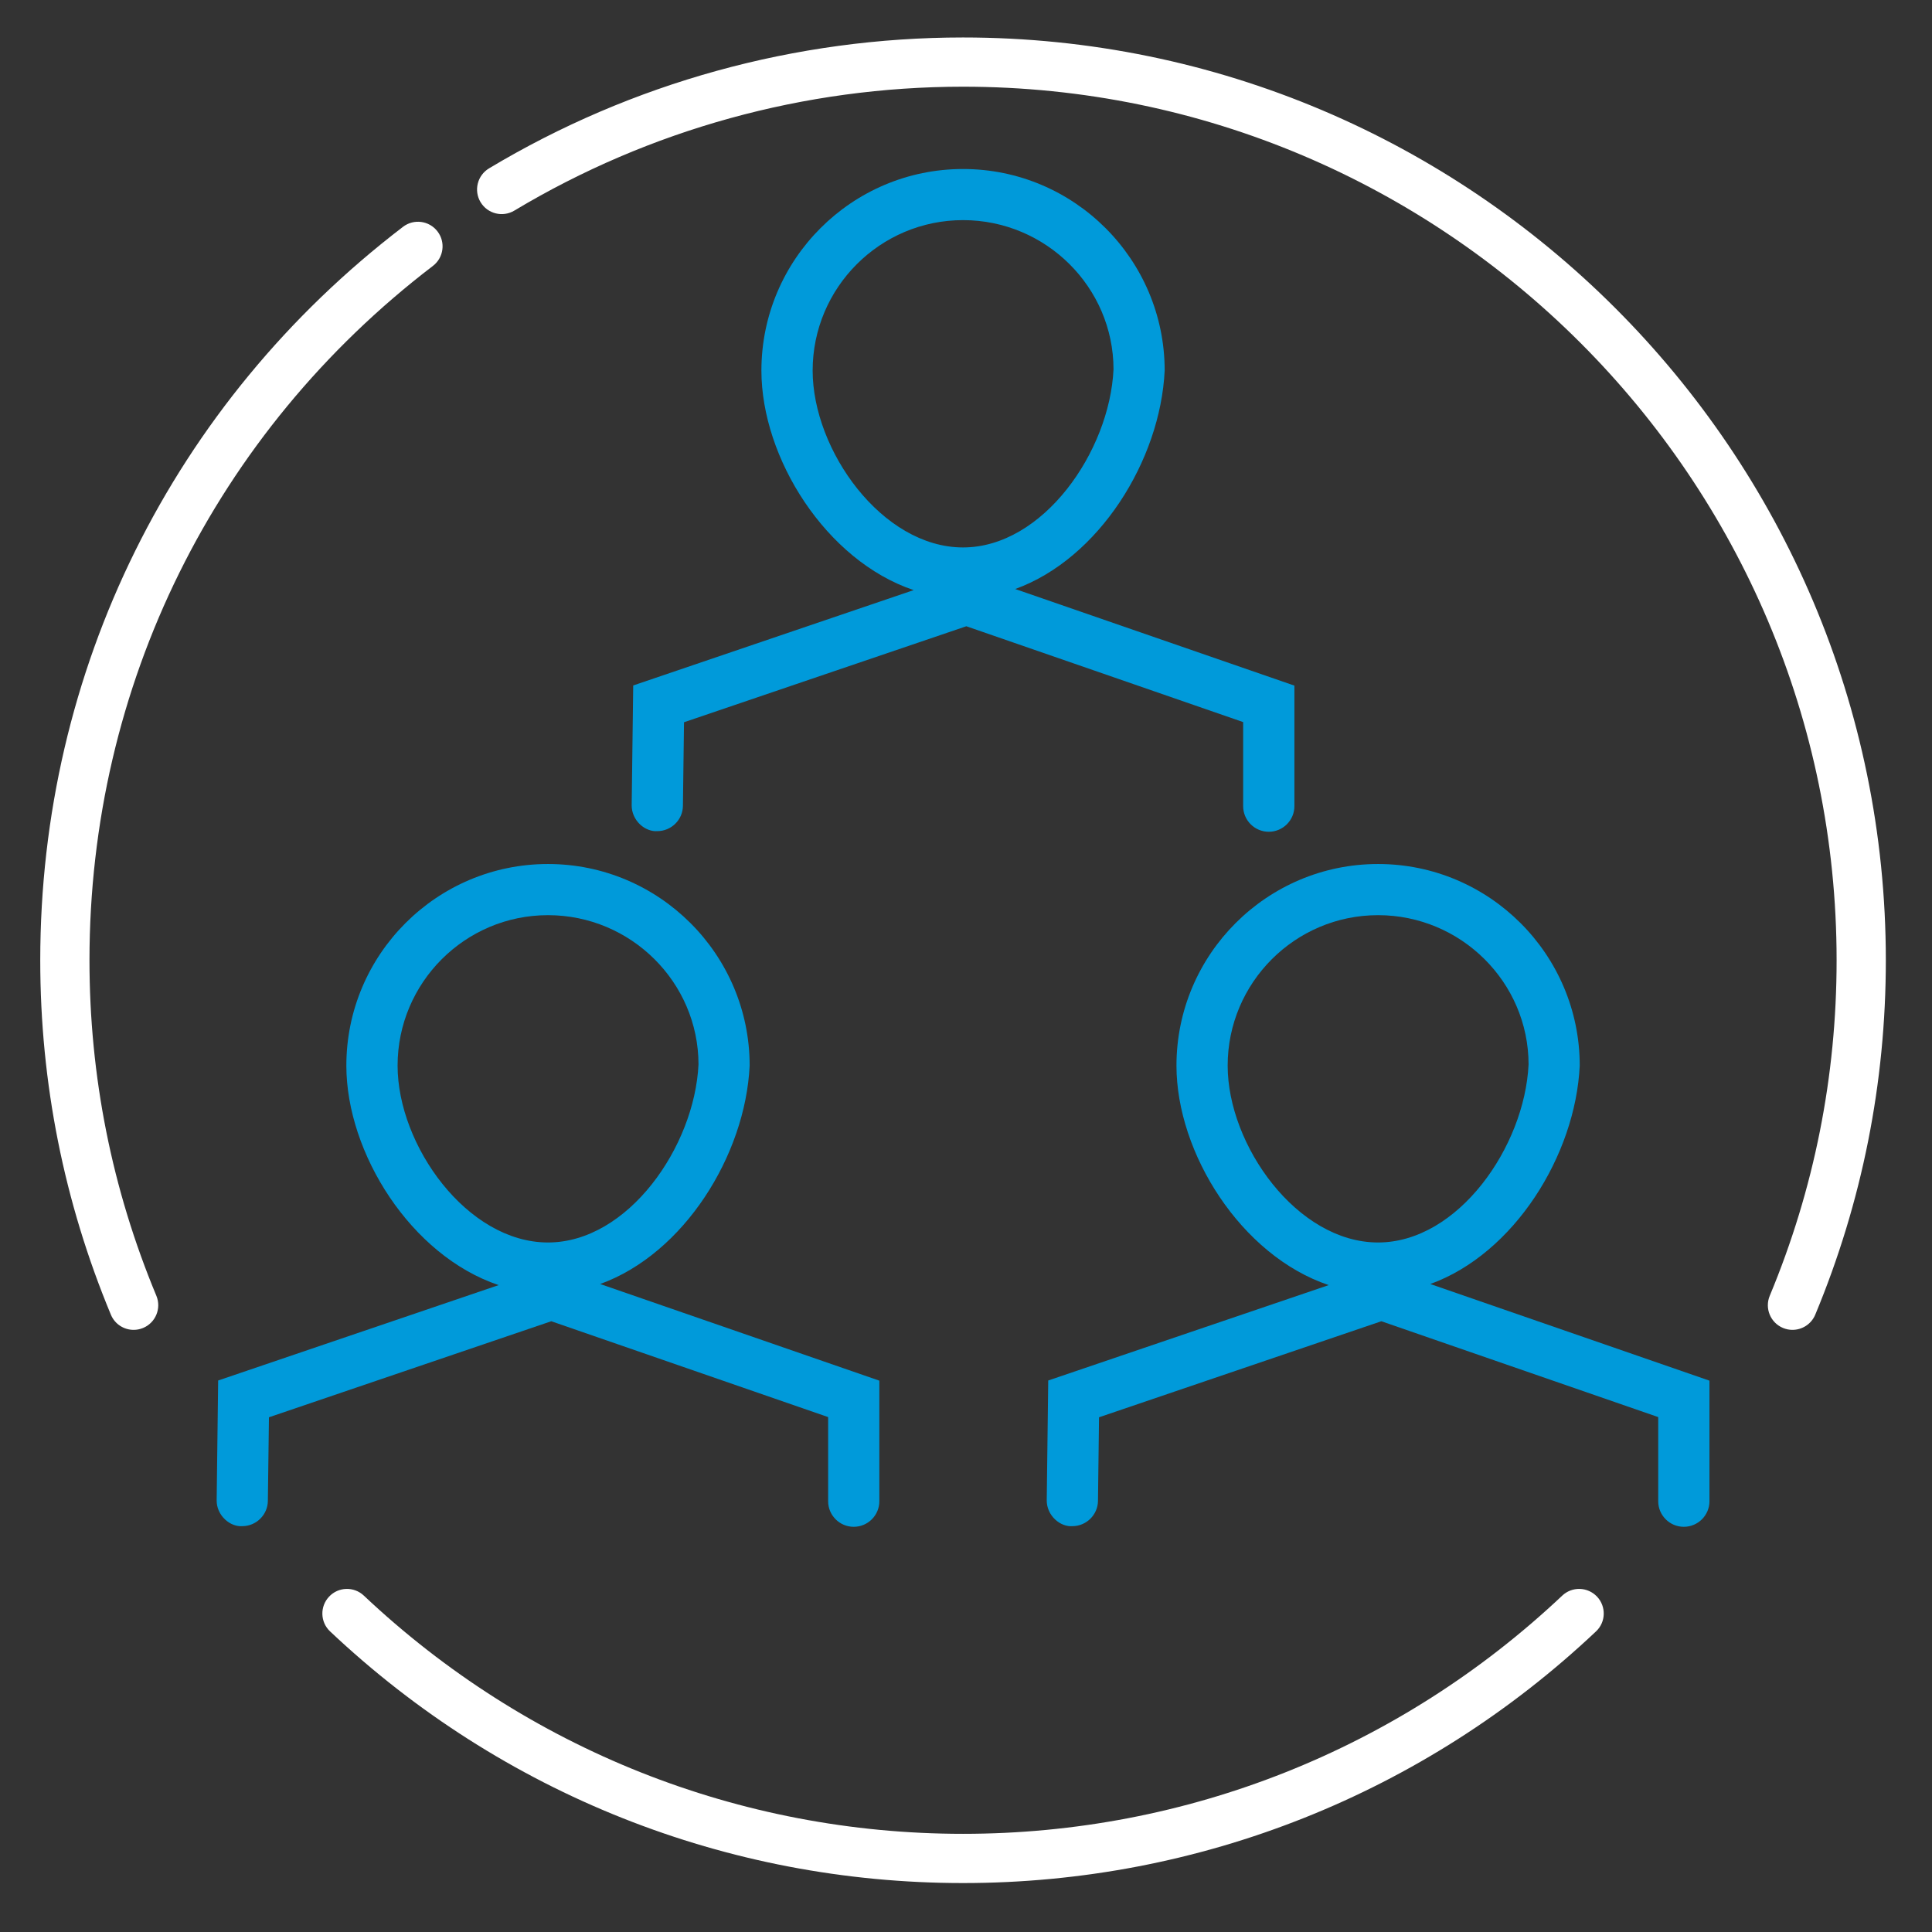
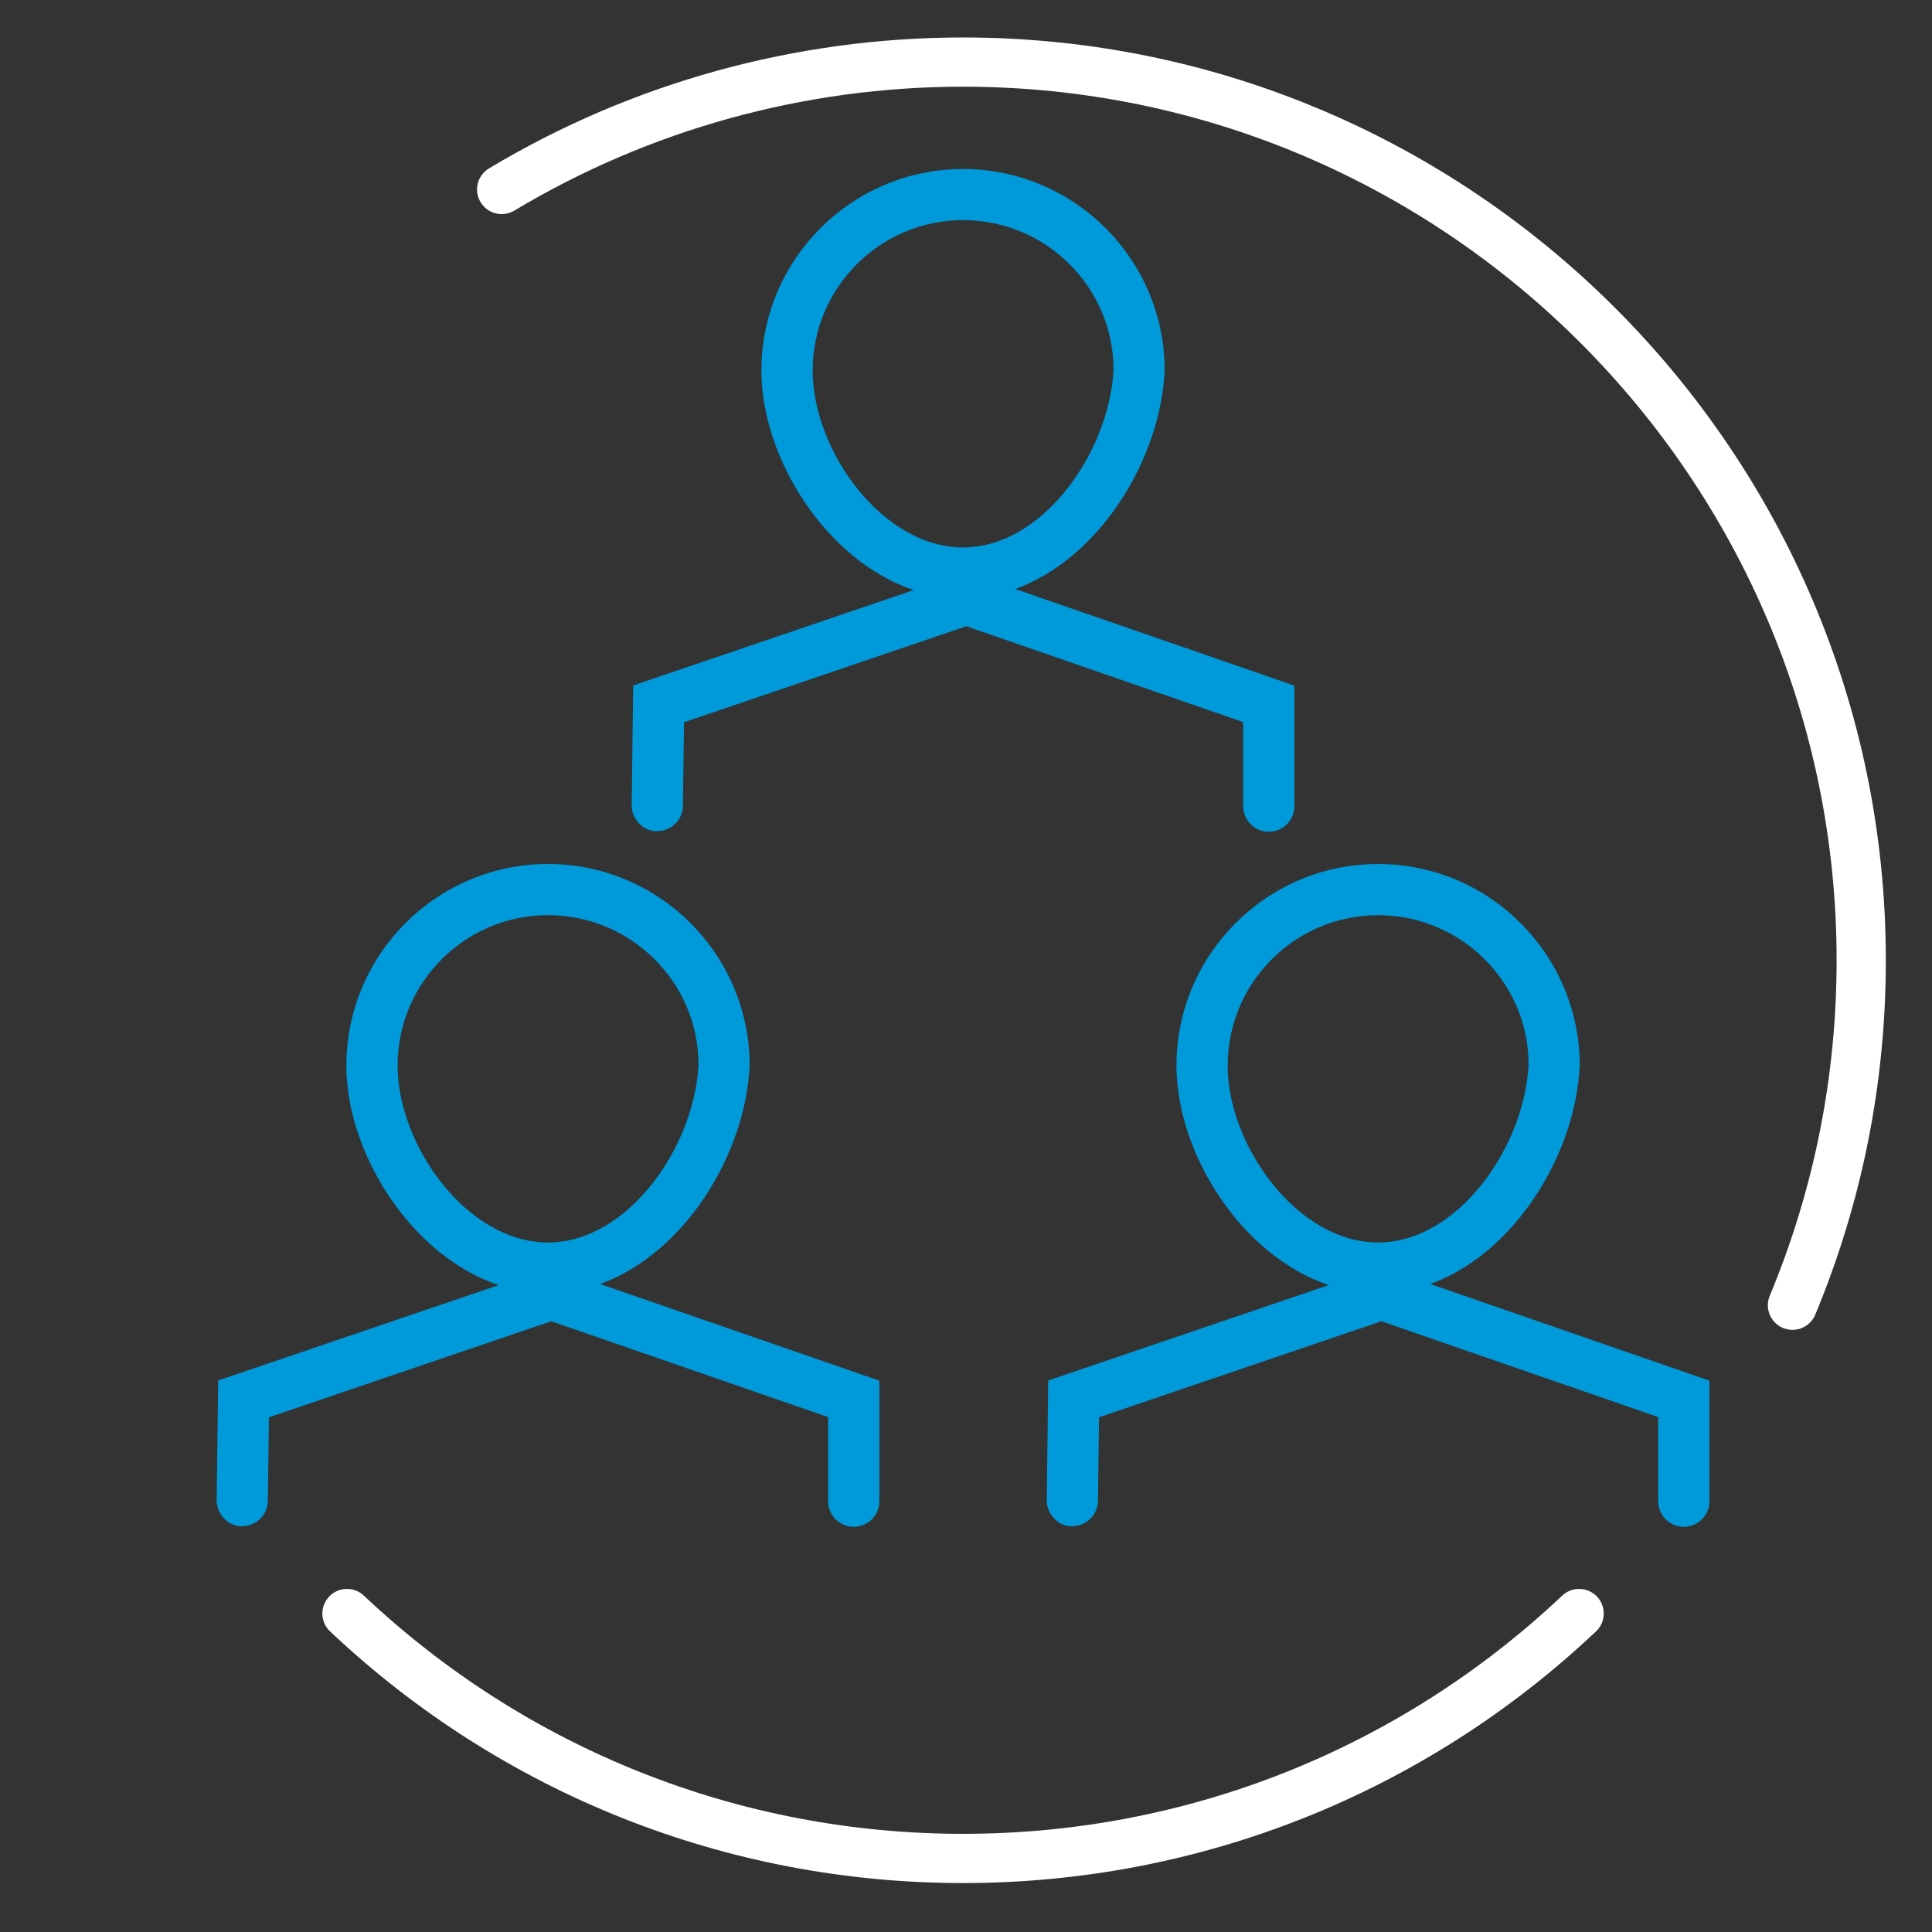
<svg xmlns="http://www.w3.org/2000/svg" width="48px" height="48px" viewBox="0 0 48 48" version="1.1">
  <rect x="0" y="0" width="48" height="48" fill="#333333" stroke="none" />
  <title>network-icon</title>
  <g id="Design" stroke="none" stroke-width="1" fill="none" fill-rule="evenodd">
    <g id="Home" transform="translate(-437, -1778)">
      <g id="Learn,-Network,-Share" transform="translate(0.5, 1732.547)">
        <g id="network-icon" transform="translate(437.5, 46.384)">
          <path d="M19.19,8.276 C19.19,6.215 20.866,4.538 22.926,4.538 C24.986,4.538 26.663,6.206 26.665,8.246 C26.568,10.292 24.913,12.67 22.926,12.67 C20.914,12.67 19.19,10.254 19.19,8.276 L19.19,8.276 Z M14.694,19.077 C14.693,19.255 14.77,19.429 14.905,19.555 C15.031,19.671 15.191,19.729 15.331,19.718 C15.679,19.718 15.964,19.436 15.967,19.089 L15.994,17.013 L23.008,14.628 L29.886,17.009 L29.886,19.099 C29.886,19.449 30.172,19.734 30.522,19.734 C30.873,19.734 31.159,19.449 31.159,19.099 L31.159,16.103 L24.223,13.703 C26.301,12.951 27.829,10.51 27.936,8.276 C27.936,5.514 25.689,3.268 22.926,3.268 C20.164,3.268 17.917,5.514 17.917,8.276 C17.917,10.45 19.523,12.999 21.7,13.73 L14.732,16.099 L14.694,19.077 Z" id="Fill-1" fill="#009ADA" />
          <path d="M12.614,29.938 C10.602,29.938 8.878,27.522 8.878,25.544 C8.878,23.483 10.554,21.806 12.614,21.806 C14.674,21.806 16.352,23.473 16.354,25.514 C16.257,27.56 14.602,29.938 12.614,29.938 L12.614,29.938 Z M19.575,34.276 L19.575,36.367 C19.575,36.717 19.86,37.002 20.211,37.002 C20.562,37.002 20.847,36.717 20.847,36.367 L20.847,33.371 L13.911,30.97 C15.989,30.219 17.518,27.777 17.625,25.544 C17.625,22.782 15.377,20.535 12.614,20.535 C9.852,20.535 7.605,22.782 7.605,25.544 C7.605,27.718 9.211,30.267 11.389,30.997 L4.42,33.367 L4.383,36.345 C4.381,36.522 4.458,36.697 4.594,36.822 C4.719,36.939 4.881,36.997 5.019,36.986 C5.367,36.986 5.652,36.703 5.655,36.356 L5.682,34.281 L12.696,31.895 L19.575,34.276 Z" id="Fill-2" fill="#009ADA" />
          <path d="M36.977,25.514 C36.88,27.56 35.225,29.938 33.237,29.938 C31.225,29.938 29.501,27.522 29.501,25.544 C29.501,23.483 31.177,21.806 33.237,21.806 C35.297,21.806 36.975,23.473 36.977,25.514 M38.248,25.544 C38.248,22.782 36,20.535 33.237,20.535 C30.476,20.535 28.229,22.782 28.229,25.544 C28.229,27.718 29.835,30.267 32.012,30.997 L25.043,33.367 L25.006,36.345 C25.005,36.523 25.081,36.697 25.218,36.823 C25.343,36.939 25.501,36.997 25.642,36.986 C25.991,36.986 26.276,36.703 26.279,36.356 L26.305,34.281 L33.319,31.895 L40.198,34.276 L40.198,36.367 C40.198,36.717 40.483,37.002 40.834,37.002 C41.185,37.002 41.471,36.717 41.471,36.367 L41.471,33.371 L34.535,30.97 C36.613,30.219 38.142,27.777 38.248,25.544" id="Fill-3" fill="#009ADA" />
          <path d="M37.813,38.712 C33.768,42.528 28.482,44.63 22.926,44.63 C17.372,44.63 12.086,42.528 8.04,38.712 C7.795,38.48 7.407,38.491 7.176,38.737 C6.944,38.983 6.955,39.37 7.201,39.601 C11.474,43.633 17.059,45.853 22.926,45.853 C28.795,45.853 34.38,43.633 38.652,39.601 C38.899,39.37 38.909,38.983 38.678,38.737 C38.445,38.491 38.059,38.48 37.813,38.712" id="Fill-4" fill="#FFFFFF" />
-           <path d="M1.223,22.927 C1.223,16.109 4.333,9.822 9.755,5.676 C10.024,5.47 10.075,5.087 9.87,4.819 C9.665,4.55 9.281,4.499 9.013,4.704 C3.285,9.083 0,15.725 0,22.927 C0,25.973 0.591,28.935 1.755,31.732 C1.853,31.968 2.08,32.109 2.32,32.109 C2.398,32.109 2.478,32.094 2.555,32.062 C2.867,31.932 3.014,31.574 2.885,31.262 C1.782,28.615 1.223,25.81 1.223,22.927" id="Fill-5" fill="#FFFFFF" />
          <path d="M22.926,0 C18.769,0 14.696,1.125 11.15,3.252 C10.86,3.426 10.766,3.802 10.939,4.091 C11.113,4.381 11.489,4.475 11.779,4.301 C15.136,2.288 18.99,1.223 22.926,1.223 C34.894,1.223 44.63,10.96 44.63,22.927 C44.63,25.81 44.071,28.615 42.969,31.262 C42.839,31.574 42.986,31.932 43.299,32.062 C43.375,32.094 43.455,32.109 43.533,32.109 C43.773,32.109 44,31.968 44.099,31.733 C45.263,28.935 45.853,25.972 45.853,22.927 C45.853,10.285 35.569,0 22.926,0" id="Fill-6" fill="#FFFFFF" />
        </g>
      </g>
    </g>
  </g>
</svg>